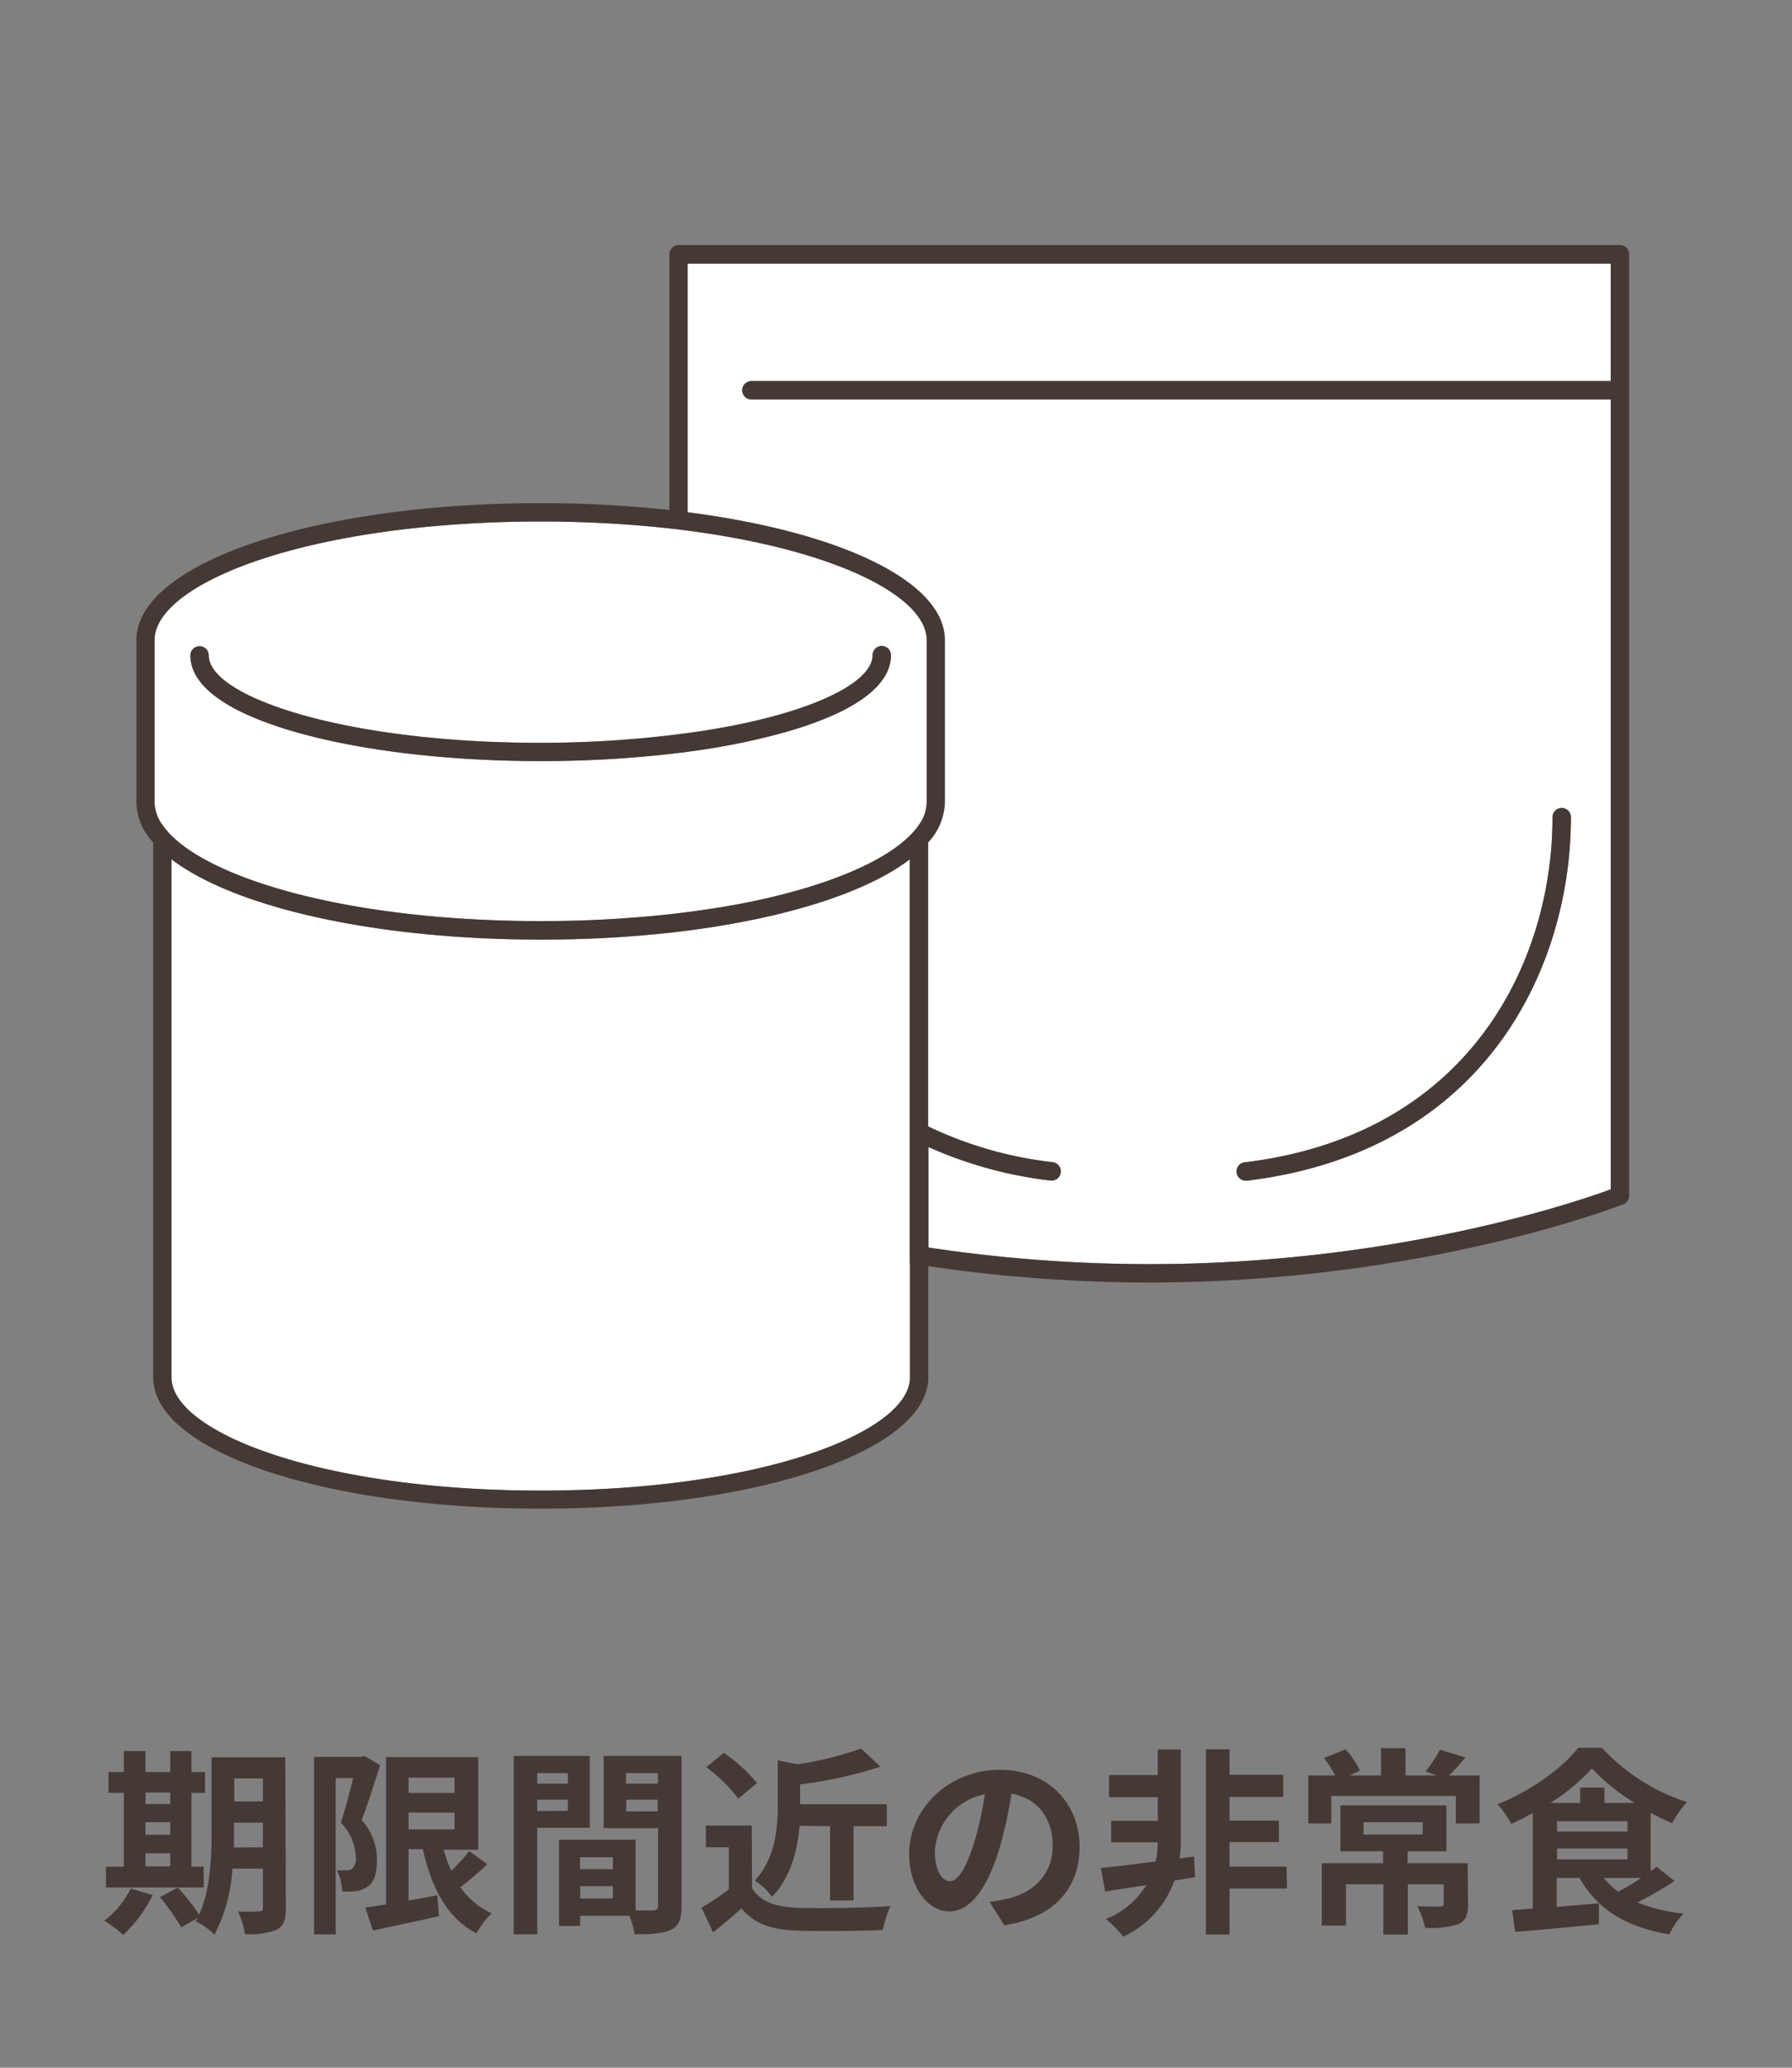
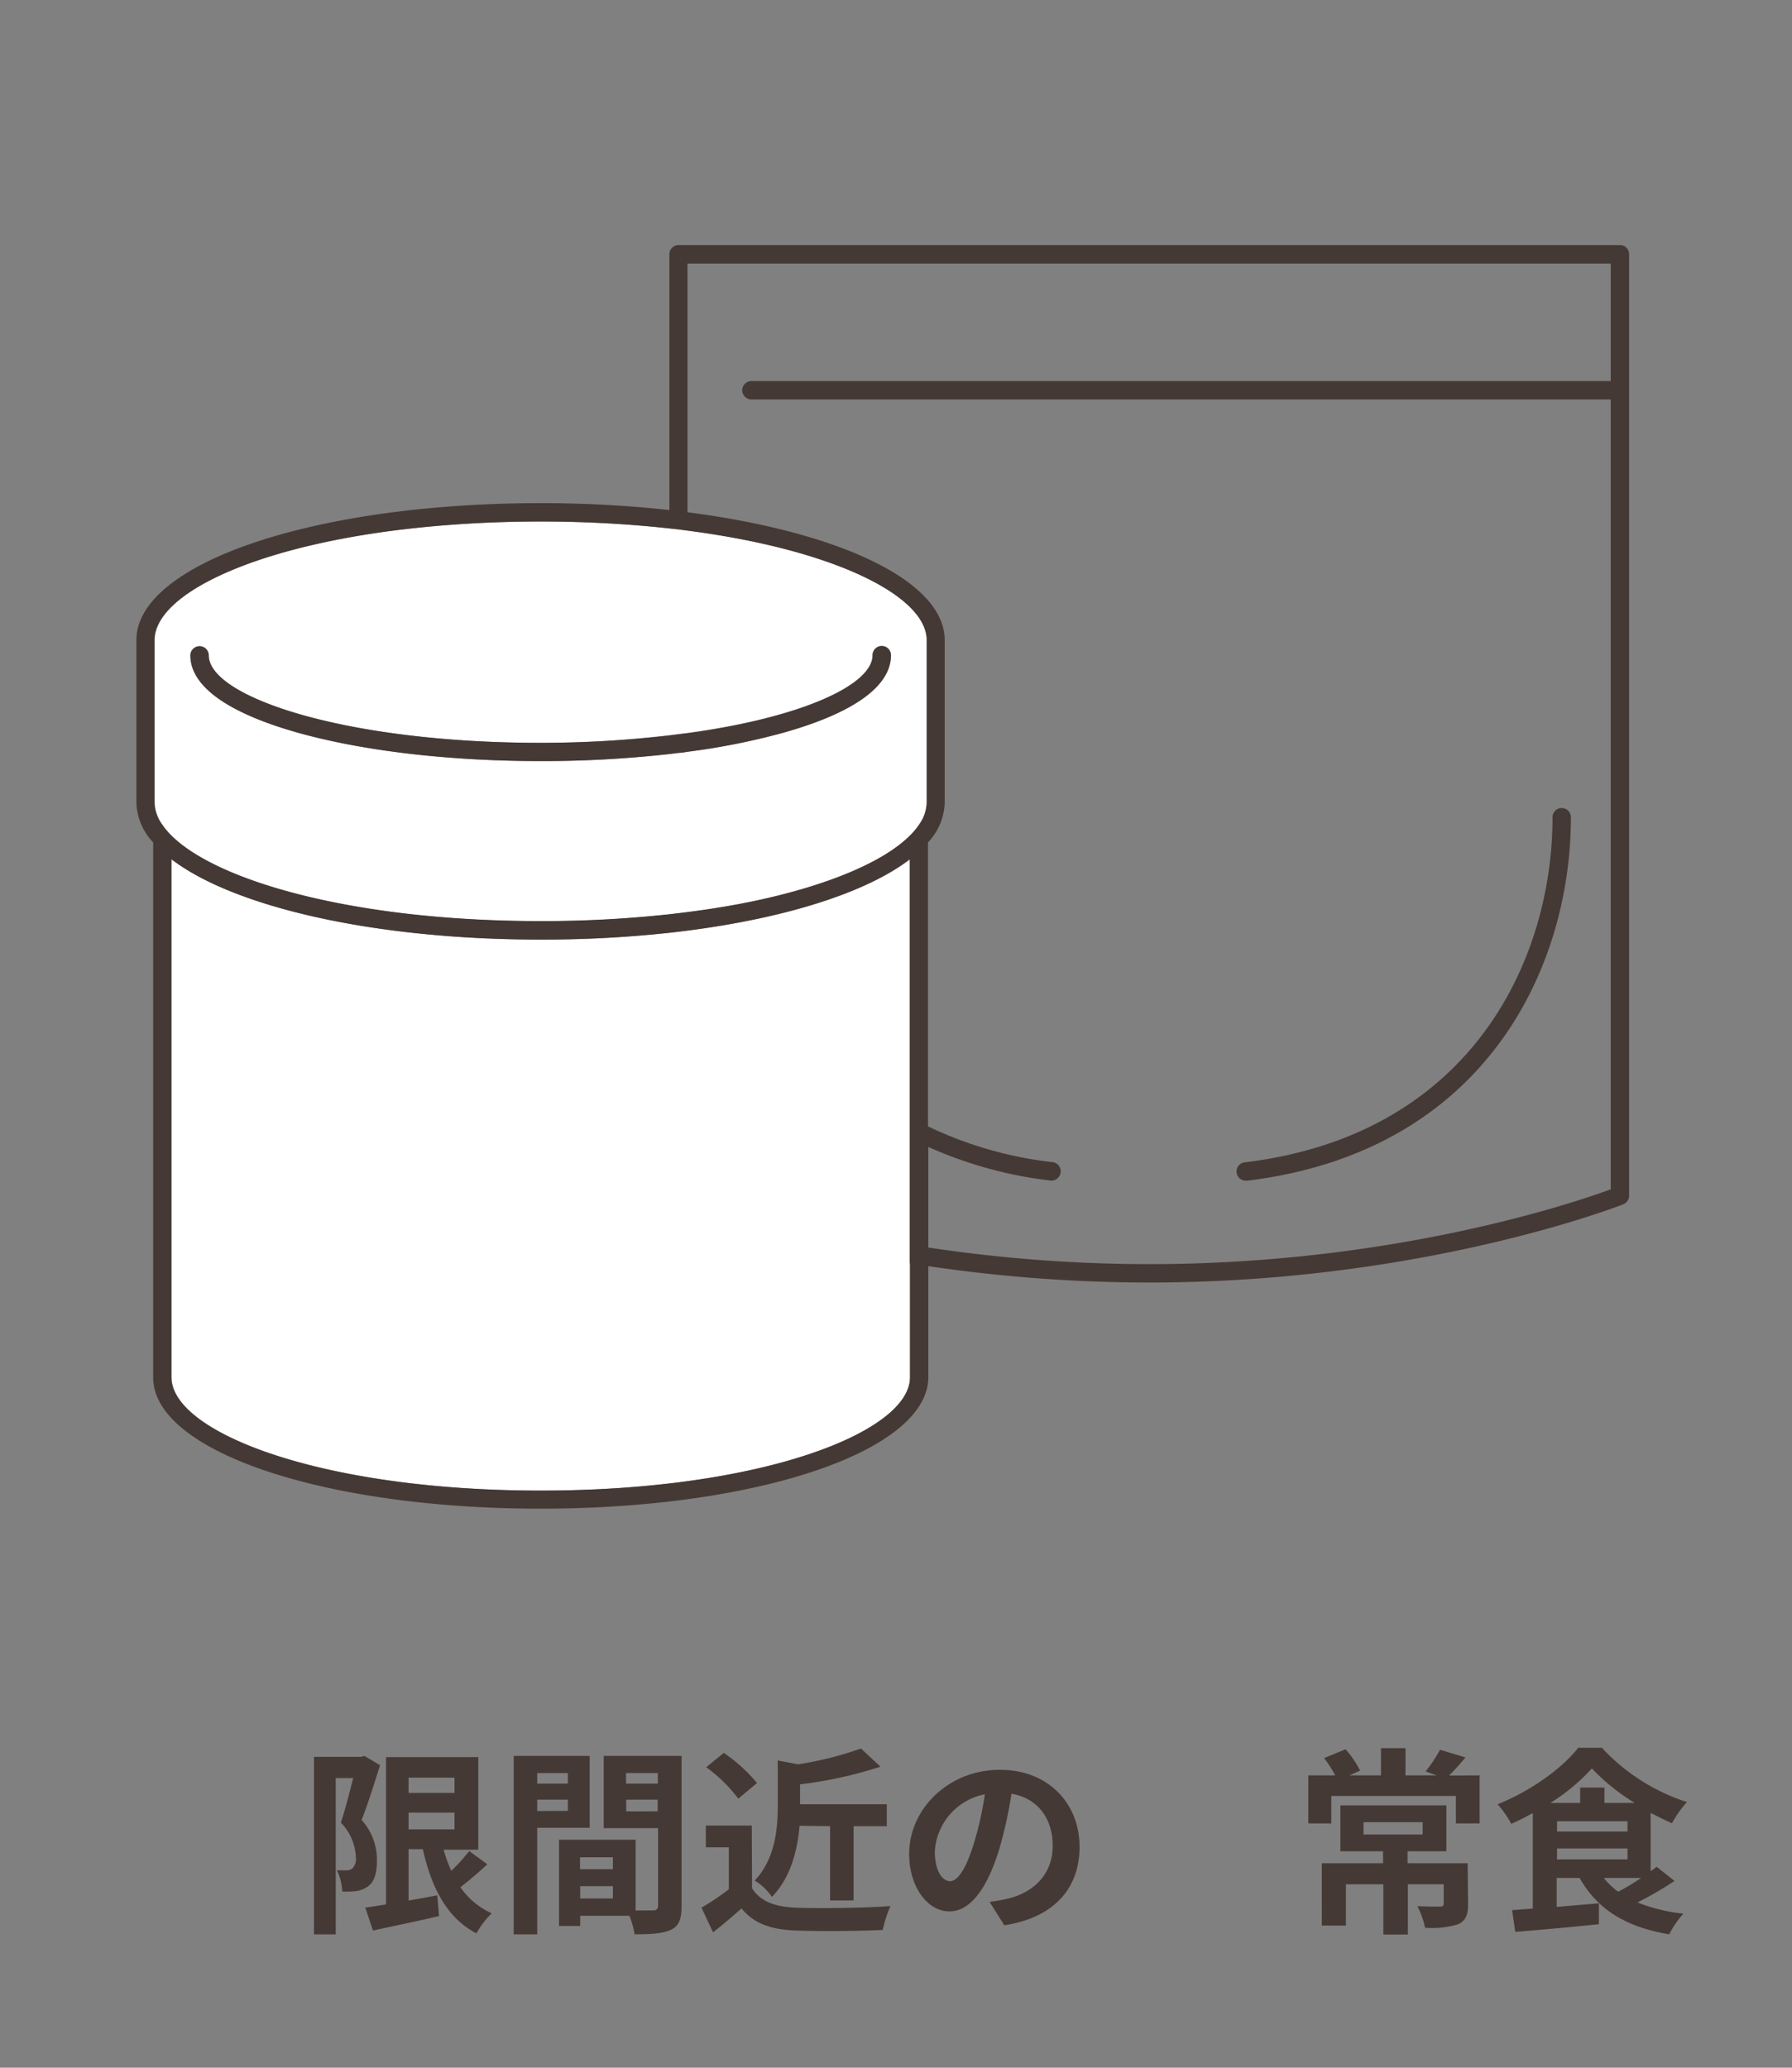
<svg xmlns="http://www.w3.org/2000/svg" viewBox="0 0 234 270" preserveAspectRatio="xMinYMid" x="0px" y="0px">
  <rect x="0" y="0" width="234" height="270" fill="#808080" stroke="none" />
  <defs>
    <style>.cls-1{fill:#fff;}.cls-2{fill:#453935;}</style>
  </defs>
  <title>sv_itm04_ic01_4</title>
  <g id="レイヤー_3" data-name="レイヤー 3">
-     <path class="cls-1" d="M98.12,49.76H210.33V34.42H89.81V66.89c19.84,2.55,33.59,9,33.59,16.7v21.22a7.9,7.9,0,0,1-2.18,5.17v37.11a50.76,50.76,0,0,0,16.33,4.68,1.21,1.21,0,0,1-.15,2.4h-.14a54.43,54.43,0,0,1-16-4.39V162.9a194.18,194.18,0,0,0,28.85,2.17c32.07,0,55.81-8.13,60.26-9.77V52.16H98.12a1.2,1.2,0,0,1,0-2.4Zm64.48,102c29.62-3.62,40.13-26.54,40.13-45.06a1.2,1.2,0,0,1,2.4,0c0,19.5-11.06,43.63-42.24,47.45h-.15a1.2,1.2,0,0,1-.14-2.4Z" />
    <path class="cls-1" d="M96.84,120.4c-2.24.42-4.59.8-7,1.11l-1.2.15-1.2.14a154,154,0,0,1-16.81.89c-21.77,0-40.06-4.25-48.22-10.49v67.65c0,7.14,19.38,14.79,48.22,14.79s48.22-7.65,48.22-14.79V112.2c-4.18,3.2-11,5.87-19.62,7.72C98.43,120.09,97.64,120.24,96.84,120.4Z" />
    <path class="cls-1" d="M89.81,69.29l-1.2-.16L87.41,69l-1.32-.14a158.24,158.24,0,0,0-31,0C33.73,71,20.21,77.48,20.21,83.59v21.22a5.15,5.15,0,0,0,1,2.87,9.58,9.58,0,0,0,1.2,1.43c6,6,23.87,11.18,48.22,11.18a153.3,153.3,0,0,0,16.81-.89l1.2-.14,1.2-.15q3.39-.45,6.45-1c.81-.15,1.6-.31,2.37-.47,9.81-2.09,16.86-5.18,20.19-8.51a9,9,0,0,0,1.2-1.43,5.16,5.16,0,0,0,1-2.87V83.59C121,77.84,109,71.79,89.81,69.29Zm12.61,26.35a90.31,90.31,0,0,1-12.61,2.52c-.39.06-.79.1-1.2.15l-1.2.15a149.67,149.67,0,0,1-16.81.92c-12,0-23.3-1.33-31.82-3.74-9.1-2.58-13.92-6.06-13.92-10.07a1.2,1.2,0,1,1,2.4,0C27.26,91,45.06,97,70.6,97A146.1,146.1,0,0,0,87.41,96l1.2-.15,1.2-.15c14.82-2,24.13-6.27,24.13-10.17a1.2,1.2,0,0,1,2.4,0C116.34,89.58,111.53,93.06,102.42,95.64Z" />
-     <path class="cls-2" d="M19.94,247.46a18.24,18.24,0,0,1-3.85,5.2,17.48,17.48,0,0,0-2.47-1.85,11.94,11.94,0,0,0,3.44-4.21Zm6.66-1H13.83v-2.71h2.34v-9.64h-2v-2.71h2v-2.75H19v2.75h3.23v-2.75H25v2.75h1.77v2.71H25v9.64H26.6ZM19,234.07v1.5h3.23v-1.5Zm0,5.51h3.23v-1.64H19Zm0,4.13h3.23V242H19Zm18.33,5.44c0,1.53-.28,2.34-1.19,2.83a9.07,9.07,0,0,1-4.16.55,11.42,11.42,0,0,0-.89-2.94c1.12.08,2.37,0,2.73,0s.52-.13.52-.54V244H30.34A21.15,21.15,0,0,1,28,252.63a8.85,8.85,0,0,0-2.44-1.74c.08-.16.18-.29.26-.44l-2.16,1.22a26,26,0,0,0-2.78-3.93l2.34-1.27A29.33,29.33,0,0,1,26,250c1.5-3.25,1.63-7.64,1.63-11v-9.54h9.62Zm-3-7.93V238H30.55v1c0,.68,0,1.43,0,2.24Zm-3.74-9v3h3.74v-3Z" />
    <path class="cls-2" d="M49.63,230.5c-.72,2.27-1.61,5.13-2.41,7.15a7.76,7.76,0,0,1,2,5.31c0,1.71-.37,2.81-1.2,3.38a3.35,3.35,0,0,1-1.53.6,12.91,12.91,0,0,1-1.8.05,6.71,6.71,0,0,0-.7-2.76c.49,0,.89,0,1.22,0A1.36,1.36,0,0,0,46,244a1.79,1.79,0,0,0,.47-1.46A6.83,6.83,0,0,0,44.51,238c.55-1.66,1.15-4,1.61-5.82H43.84v20.41H41V229.41h6.14l.44-.13Zm14,12.93a45.58,45.58,0,0,1-3.51,3,9.93,9.93,0,0,0,4.09,3.41,10.94,10.94,0,0,0-2,2.62c-3.82-2-5.85-5.9-7-11H53.35v6.71c1.22-.21,2.5-.45,3.75-.68l.23,2.71c-3,.7-6.19,1.35-8.63,1.89l-1-3c.78-.1,1.69-.26,2.71-.41V229.44H62.45v12.09H57.93a18.38,18.38,0,0,0,1,2.76,24.5,24.5,0,0,0,2.34-2.58ZM53.35,232.12v2h6v-2Zm0,6.76h6v-2.19h-6Z" />
    <path class="cls-2" d="M70.15,238.67v13.91H67.08v-23.3H77v9.39Zm0-7.15v1.38h4v-1.38Zm4,4.94V235h-4v1.48ZM89,248.91c0,1.67-.33,2.58-1.37,3.07s-2.53.6-4.76.6a11.81,11.81,0,0,0-.68-2.42H75.76v1.33H73V240.23H83v9.23c1,0,2,0,2.31,0s.62-.16.62-.57V238.72H78.83v-9.44H89Zm-13.26-6.39v1.56h4.29v-1.56Zm4.29,5.38v-1.61H75.76v1.61Zm1.72-16.38v1.38H85.9v-1.38Zm4.13,5V235H81.77v1.53Z" />
    <path class="cls-2" d="M98.2,246.55c1.07,1.74,3,2.44,5.72,2.55,3,.12,8.89.05,12.35-.21a16.24,16.24,0,0,0-1,3.12c-3.12.15-8.35.2-11.44.07s-5.33-.85-7-2.88c-1.14,1-2.29,2-3.72,3.12l-1.51-3.22a33.82,33.82,0,0,0,3.57-2.4v-5.48h-3v-2.84h6Zm-1.79-11.68a19.75,19.75,0,0,0-4.19-4.11l2.29-1.87a20.72,20.72,0,0,1,4.34,3.93Zm8,3.54c-.26,3.07-1.11,6.71-3.61,9.28a7.72,7.72,0,0,0-2.24-2.13c2.66-2.84,3-6.74,3-9.75v-5.93l2.65.5a45,45,0,0,0,8.22-2.06l2.54,2.37A55.26,55.26,0,0,1,104.47,233v2.6H115.8v2.86h-4.34v9.7h-3.07v-9.7Z" />
    <path class="cls-2" d="M129.22,248.34a22.91,22.91,0,0,0,2.39-.42c3.3-.78,5.85-3.14,5.85-6.88,0-3.57-1.92-6.22-5.38-6.82a56.56,56.56,0,0,1-1.53,7c-1.54,5.2-3.77,8.37-6.58,8.37s-5.25-3.15-5.25-7.49c0-5.93,5.17-11,11.85-11,6.37,0,10.4,4.44,10.4,10.06,0,5.41-3.33,9.25-9.83,10.24Zm-2-7.8a42.19,42.19,0,0,0,1.38-6.24,8.07,8.07,0,0,0-6.53,7.46c0,2.6,1,3.88,2,3.88S126.18,244,127.22,240.54Z" />
-     <path class="cls-2" d="M156.05,245.12l-2.7.44a12.78,12.78,0,0,1-6.68,7.33,14.12,14.12,0,0,0-2.27-2.31,10.82,10.82,0,0,0,5.28-4.42l-5.36.83-.57-3.07c1.88-.18,4.42-.49,7.15-.86a11.35,11.35,0,0,0,.29-2.49v0H145.1v-2.81h6.09v-3.09h-6.37v-2.89h6.37v-3.33h3v12.12a16.21,16.21,0,0,1-.15,2.11l1.87-.26Zm12,1.48h-7.49v6h-3.09V228.42h3.09v3.33h7v2.89h-7v3.09H167v2.81h-6.45v3.2H168Z" />
    <path class="cls-2" d="M193.21,231.83v6.27h-3.1v-3.59H173.84v3.59h-3v-6.27h3.51a14.74,14.74,0,0,0-1.45-2.26l2.8-1.15a12.57,12.57,0,0,1,1.9,2.79l-1.4.62h4.13v-3.56h3.2v3.56h4.08l-1.45-.52a18,18,0,0,0,1.87-2.83l3.33,1c-.76.92-1.49,1.72-2.14,2.37Zm-1.51,16.8c0,1.43-.29,2.18-1.33,2.65a11.72,11.72,0,0,1-4.29.44,10.57,10.57,0,0,0-1-2.81c1.17.05,2.55.05,2.92.05s.52-.1.52-.39v-2.52h-4.68v6.56h-3.2v-6.56h-4.89v5.39h-3.15V243.3h8v-1.56h-5.57v-6h13.84v6h-5.07v1.56h7.85Zm-13.65-9.08h7.72v-1.61h-7.72Z" />
    <path class="cls-2" d="M218.66,245.61a46.25,46.25,0,0,1-4.84,2.81,22.67,22.67,0,0,0,6,1.46,12,12,0,0,0-1.85,2.7c-5.67-.94-9.41-3.28-11.7-7.36h-3V249l5.51-.47,0,2.73c-3.84.4-7.93.76-10.92,1l-.41-2.84,2.7-.2V236.74c-.91.52-1.87,1-2.81,1.41a12.91,12.91,0,0,0-1.79-2.55c4.26-1.69,8.48-4.71,10.53-7.38h3.09a26.08,26.08,0,0,0,11.11,7.09,14.8,14.8,0,0,0-1.95,2.76c-.91-.39-1.85-.86-2.79-1.35v7.62a8.79,8.79,0,0,0,.78-.58Zm-5.2-10.19a26.82,26.82,0,0,1-5.59-4.5,25.79,25.79,0,0,1-5.41,4.5h3.88v-2h3.17v2Zm-10.14,3.74h9.2v-1.35h-9.2Zm0,3.64h9.2v-1.43h-9.2Zm6.11,2.42a9.43,9.43,0,0,0,1.87,1.8c1-.53,2.06-1.15,3-1.8Z" />
    <path class="cls-2" d="M211.53,32H88.61a1.2,1.2,0,0,0-1.2,1.2V66.6a153.87,153.87,0,0,0-16.81-.9c-29.6,0-52.79,7.86-52.79,17.89v21.22A7.89,7.89,0,0,0,20,110v69.87C20,189.49,42.22,197,70.6,197s50.62-7.55,50.62-17.19V165.33a197.73,197.73,0,0,0,28.85,2.14c35.93,0,61.65-10.12,61.91-10.22a1.21,1.21,0,0,0,.75-1.12V33.22A1.19,1.19,0,0,0,211.53,32ZM121.22,162.9V149.77a54.43,54.43,0,0,0,16,4.39h.14a1.21,1.21,0,0,0,.15-2.4,50.76,50.76,0,0,1-16.33-4.68V110a7.9,7.9,0,0,0,2.18-5.17V83.59c0-7.72-13.75-14.15-33.59-16.7V34.42H210.33V49.76H98.12a1.2,1.2,0,0,0,0,2.4H210.33V155.3c-4.45,1.64-28.19,9.77-60.26,9.77A194.18,194.18,0,0,1,121.22,162.9Zm-2.4,2.06v14.89c0,7.14-19.37,14.79-48.22,14.79S22.38,187,22.38,179.85V112.2c8.16,6.24,26.45,10.49,48.22,10.49a154,154,0,0,0,16.81-.89l1.2-.14,1.2-.15c2.44-.31,4.79-.69,7-1.11.8-.16,1.59-.31,2.36-.48,8.61-1.85,15.44-4.52,19.62-7.72V165ZM70.6,68.1a152.58,152.58,0,0,1,15.49.76l1.32.14,1.2.13,1.2.16C109,71.79,121,77.84,121,83.59v21.22a5.16,5.16,0,0,1-1,2.87,9,9,0,0,1-1.2,1.43c-3.33,3.33-10.38,6.42-20.19,8.51-.77.16-1.56.32-2.37.47q-3.06.57-6.45,1l-1.2.15-1.2.14a153.3,153.3,0,0,1-16.81.89c-24.35,0-42.24-5.22-48.22-11.18a9.58,9.58,0,0,1-1.2-1.43,5.15,5.15,0,0,1-1-2.87V83.59c0-6.11,13.52-12.57,34.9-14.73A152.58,152.58,0,0,1,70.6,68.1Z" />
    <path class="cls-2" d="M203.93,105.51a1.2,1.2,0,0,0-1.2,1.2c0,18.52-10.51,41.44-40.13,45.06a1.2,1.2,0,0,0,.14,2.4h.15c31.18-3.82,42.24-27.95,42.24-47.45A1.2,1.2,0,0,0,203.93,105.51Z" />
    <path class="cls-2" d="M38.78,95.64c8.52,2.41,19.82,3.74,31.82,3.74a149.67,149.67,0,0,0,16.81-.92l1.2-.15c.41,0,.81-.09,1.2-.15a90.31,90.31,0,0,0,12.61-2.52c9.11-2.58,13.92-6.06,13.92-10.07a1.2,1.2,0,0,0-2.4,0c0,3.9-9.31,8.13-24.13,10.17l-1.2.15-1.2.15A146.1,146.1,0,0,1,70.6,97c-25.54,0-43.34-6-43.34-11.41a1.2,1.2,0,1,0-2.4,0C24.86,89.58,29.68,93.06,38.78,95.64Z" />
  </g>
</svg>